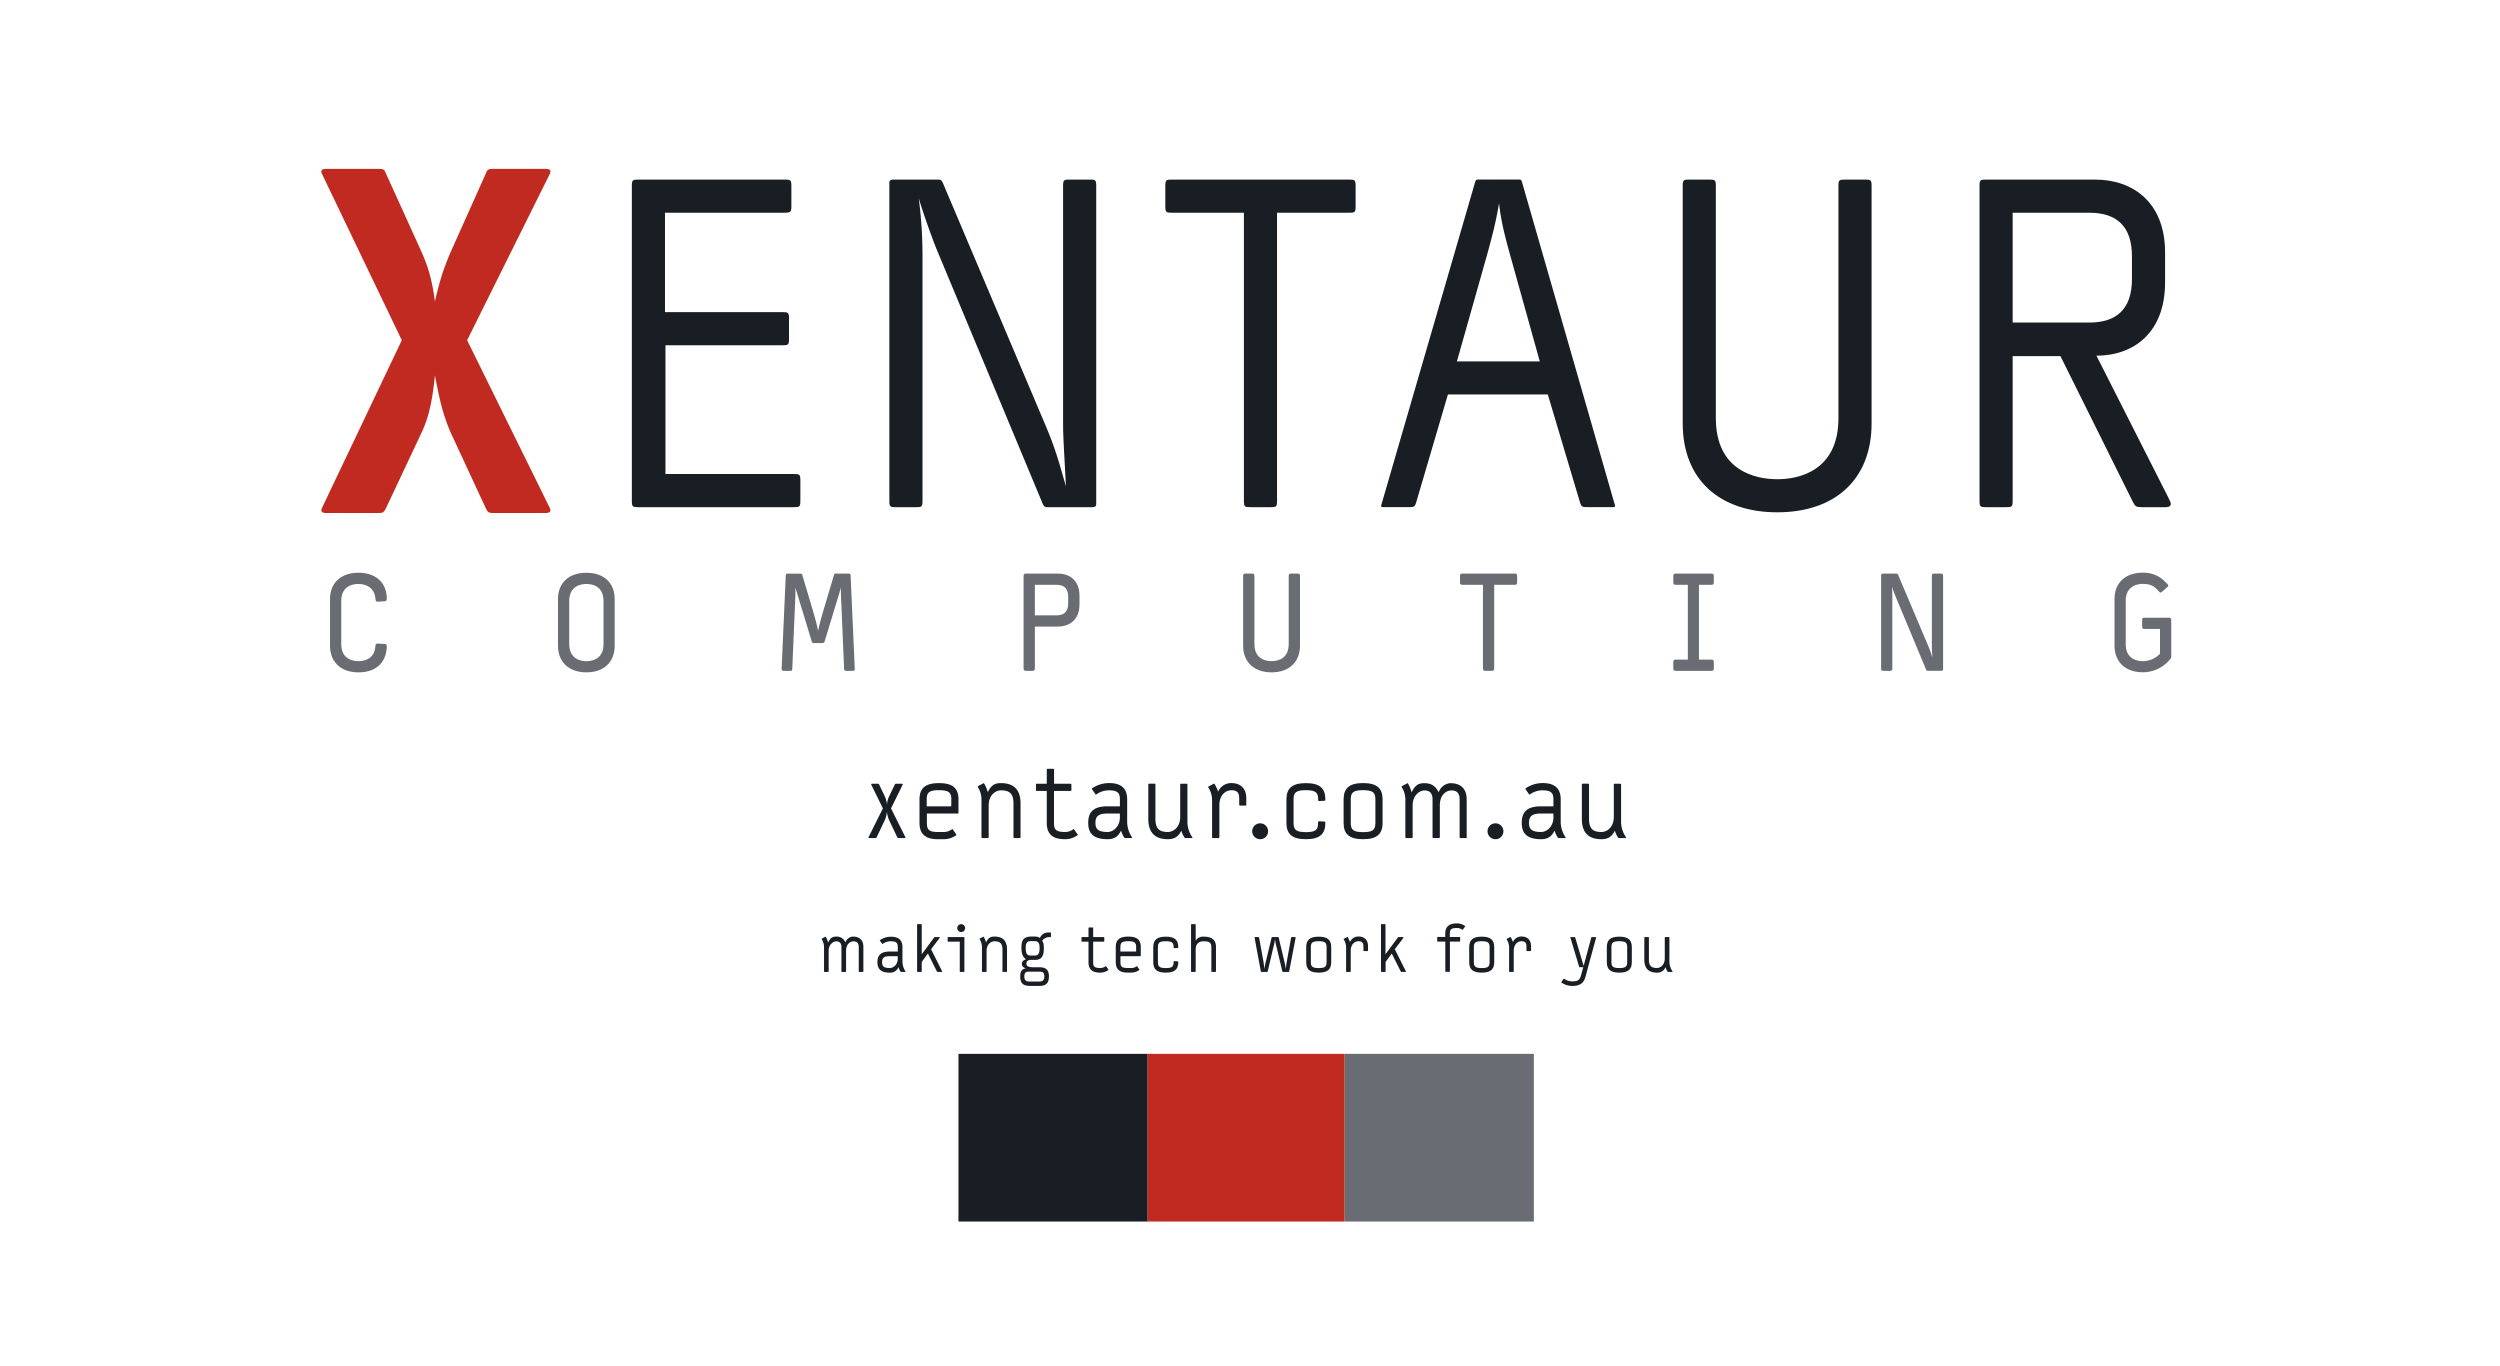
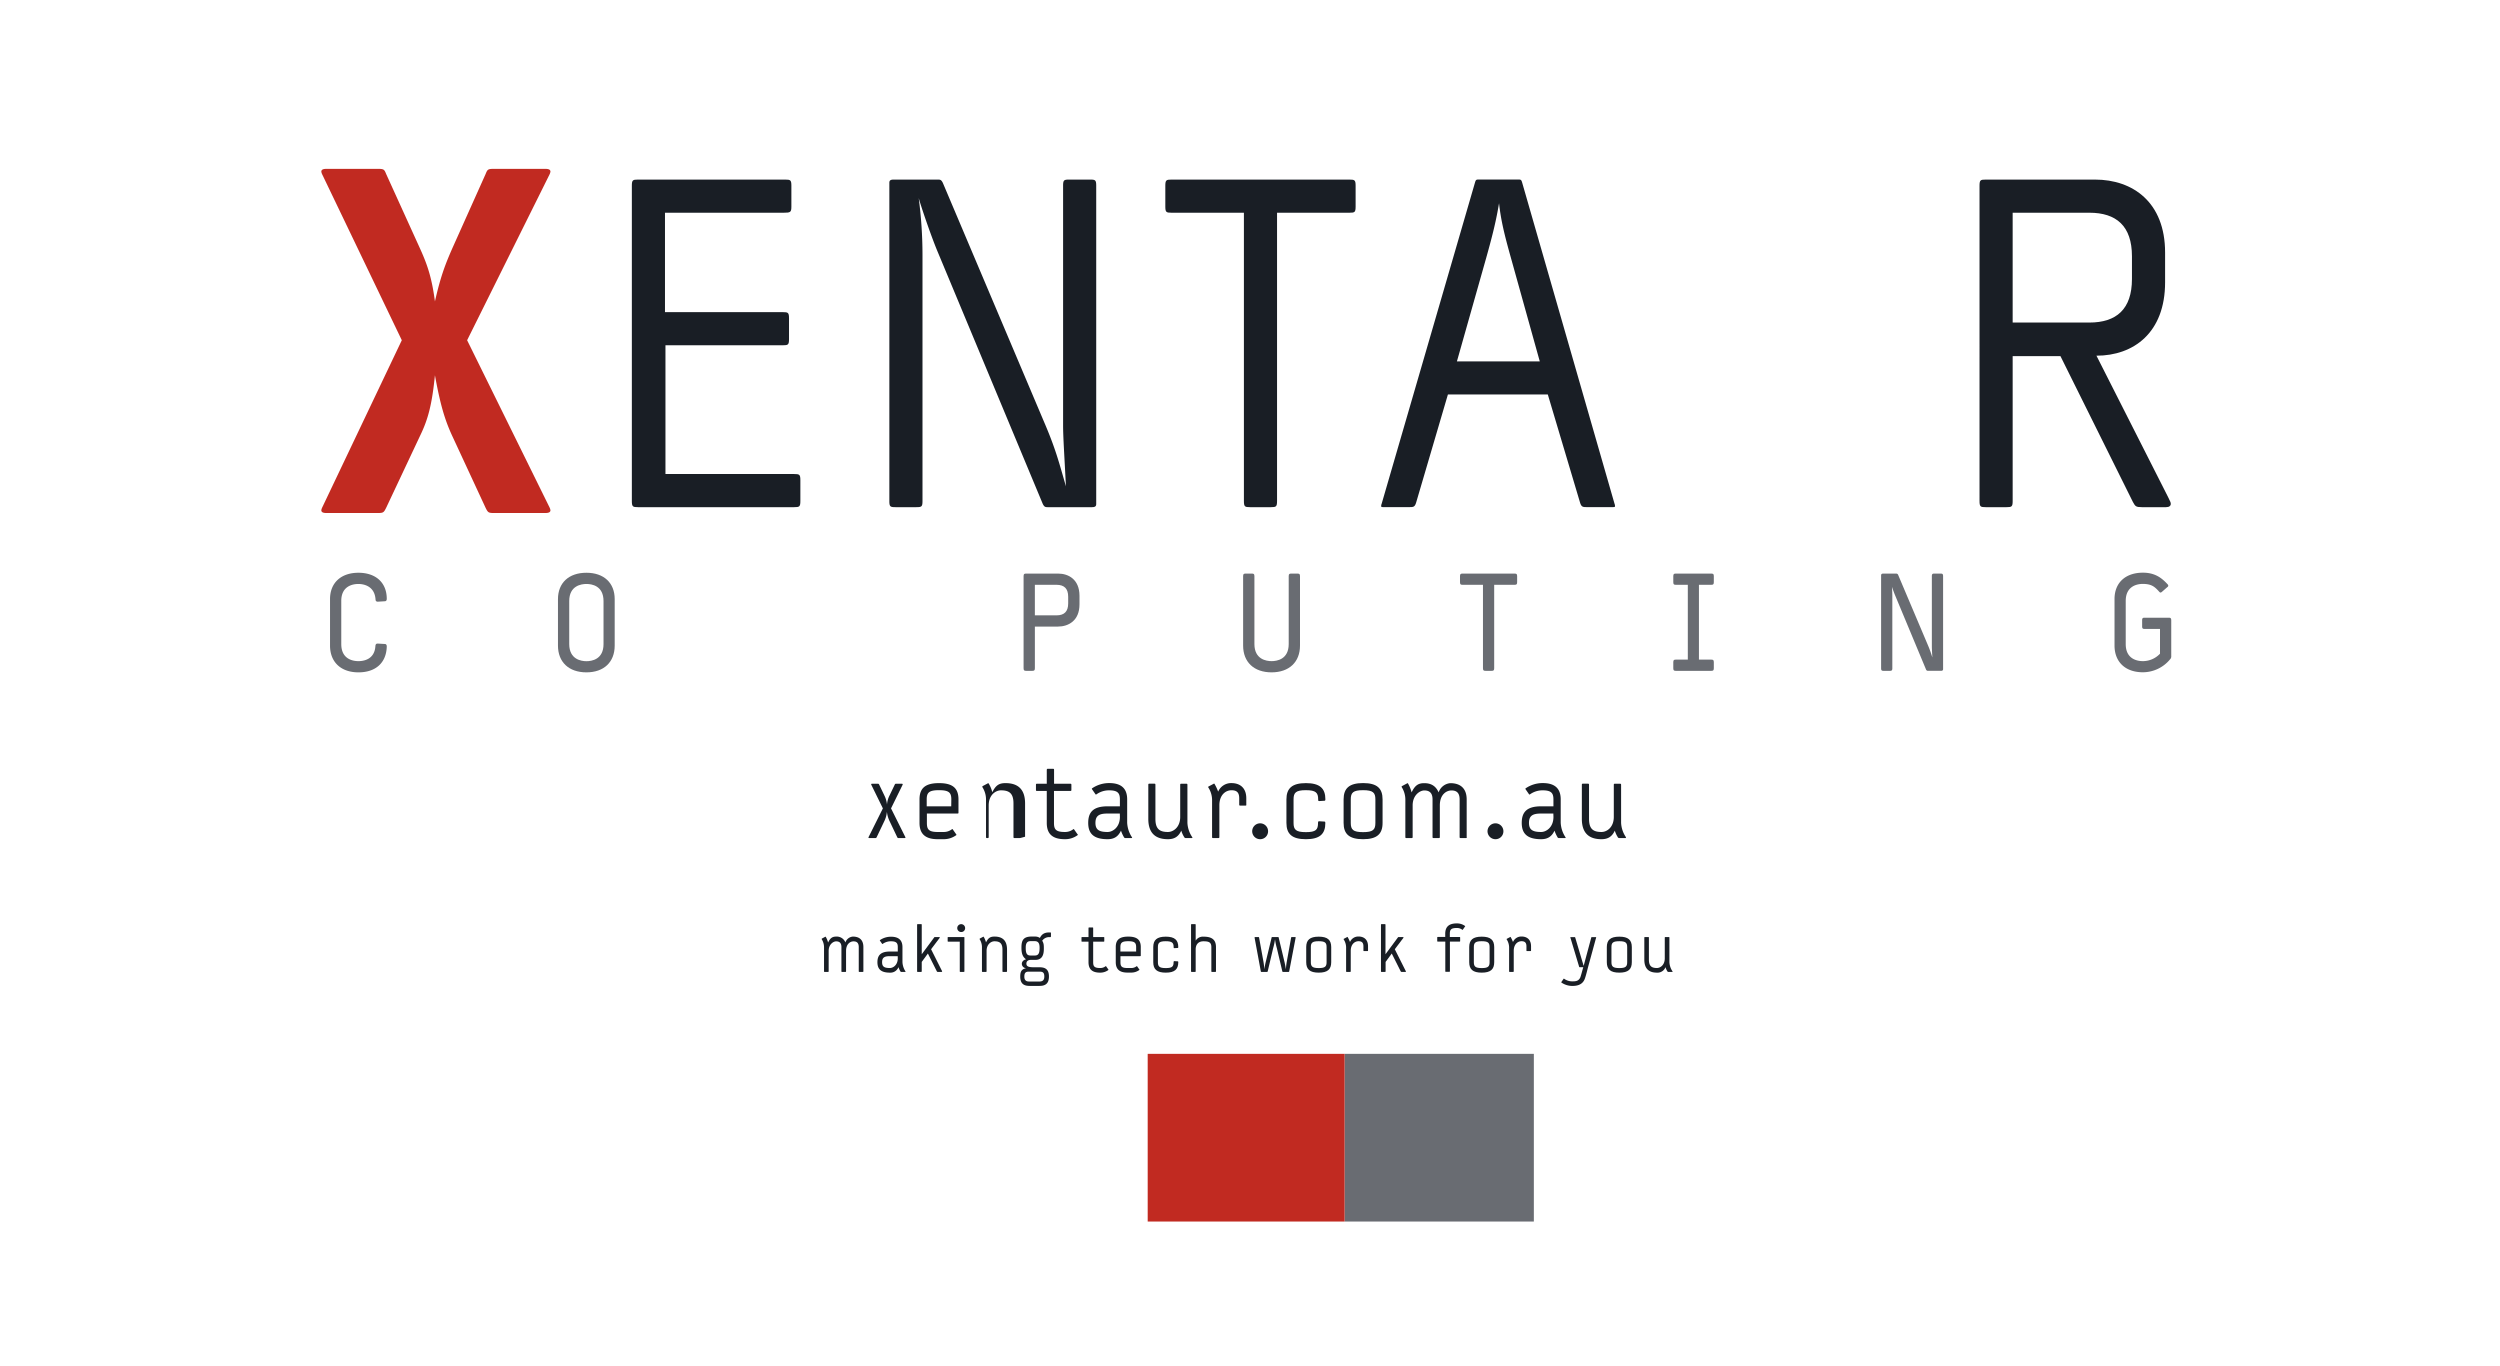
<svg xmlns="http://www.w3.org/2000/svg" viewBox="0 0 1625 888">
  <defs>
    <style>.cls-1{fill:#c12a21;}.cls-2{fill:#191e25;}.cls-3{fill:#696c72;}</style>
  </defs>
  <g id="Outlines-page-2">
    <path class="cls-1" d="M357.79,331.61c0,1.23-.93,1.85-3.39,1.85H321.17c-3.69,0-4-.31-5.54-3.39L293.79,283c-4.93-10.76-7.7-20.61-11.08-39.07-1.85,18.46-4.31,28.31-9.54,39.07L251,330.07c-1.54,3.08-1.85,3.39-5.54,3.39H212.25c-2.46,0-3.39-.62-3.39-1.85a6.38,6.38,0,0,1,.62-1.85l51.69-108.61L209.48,113.46a6.38,6.38,0,0,1-.62-1.85c0-1.23.93-1.85,3.39-1.85h33.23c4,0,4.31.31,5.54,3.39l21.53,47.38c4.93,10.77,8,19.08,10.16,35.39,3.69-16.31,6.77-24.31,11.69-35.39l21.23-47.38c1.23-3.08,1.54-3.39,5.54-3.39H354.4c2.46,0,3.39.62,3.39,1.85a6.38,6.38,0,0,1-.62,1.85L303.63,221.15l53.54,108.61A6.38,6.38,0,0,1,357.79,331.61Z" />
    <path class="cls-2" d="M516.24,329.66H414.7c-3.38,0-4-.31-4-4V120.73c0-3.69.62-4,4-4h95.7c3.38,0,4,.31,4,4v13.54c0,3.69-.62,4-4.93,4H432.24v64.62h76.62c3.38,0,4,.31,4,4v13.54c0,3.69-.62,4-4,4H432.55v83.69h83.69c3.39,0,4,.31,4,4v13.54C520.24,329.35,519.63,329.66,516.24,329.66Z" />
    <path class="cls-2" d="M709.78,329.66H680.85c-1.54,0-2.15-.31-3.07-2.16L609.16,162.89c-4.31-10.46-10.46-28.62-12-34.16a282.32,282.32,0,0,1,2.46,36.62V325.66c0,3.69-.61,4-4,4H582.08c-3.38,0-4-.31-4-4V118.89c0-1.23.31-2.16,2.77-2.16h28.92c1.54,0,2.16.31,3.08,2.16l65.54,154.77c7.69,17.84,9.85,26.46,14.46,42.46-.92-18.77-1.84-31.69-1.84-39.69V120.73c0-3.69.61-4,4-4h13.53c3.39,0,4,.31,4,4V327.5C712.54,328.73,712.24,329.66,709.78,329.66Z" />
    <path class="cls-2" d="M877.15,138.27H830.08V325.66c0,3.69-.62,4-4,4H812.54c-3.39,0-4-.31-4-4V138.27H761.46c-3.38,0-4-.31-4-4V120.73c0-3.69.62-4,4-4H877.15c3.39,0,4,.31,4,4v13.54C881.15,138,880.54,138.27,877.15,138.27Z" />
    <path class="cls-2" d="M1049.76,329c0,.62-.61.62-1.54.62h-16.61c-2.77,0-3.69,0-4.62-3.08l-20.92-70.15H941.15l-20.62,70.15c-.92,3.08-1.85,3.08-4.61,3.08H899.3c-.92,0-1.54,0-1.54-.62a4.11,4.11,0,0,1,.31-1.54l60.62-208.61c.61-2.16.92-2.16,2.76-2.16h25.24c1.84,0,2.15,0,2.76,2.16l60,208.61A4.23,4.23,0,0,1,1049.76,329ZM982.07,167.5c-4.31-15.38-6.46-24.31-7.69-35.38-1.85,11.07-4,20-8.31,35.38L947,234.89h53.85Z" />
-     <path class="cls-2" d="M1155.3,333c-37.54,0-61.54-21.23-61.54-57.84V120.73c0-3.69.62-4,4-4h13.54c3.38,0,4,.31,4,4V271.81c0,34.15,25.54,39.69,40,39.69,14.15,0,39.69-5.54,39.69-39.69V120.73c0-3.69.62-4,4-4h13.54c3.39,0,4,.31,4,4V275.2C1216.53,311.81,1192.53,333,1155.3,333Z" />
    <path class="cls-2" d="M1411,327.5c0,1.23-.93,2.16-3.08,2.16h-15.69c-4,0-4.31-.62-5.85-3.39l-47.08-94.77h-31.07v94.16c0,3.69-.62,4-4,4h-13.54c-3.39,0-4-.31-4-4V120.73c0-3.69.61-4,4-4h71.08c24.61,0,45.54,14.77,45.54,47.39V183.5c0,32.93-20.62,47.7-44.62,47.7l46.46,91.69C1410.68,326,1411,326.58,1411,327.5Zm-25.23-160.92c0-19.69-10.16-28.31-27.7-28.31h-49.84v71.39h49.84c17.54,0,27.7-8.62,27.7-28.31Z" />
    <path class="cls-3" d="M233,379.58c2.46,0,10.54.73,11.11,10.17a1.31,1.31,0,0,0,1.51,1.34h0l4.47-.27c.49,0,1.31-.2,1.31-1.58,0-10.45-7.05-16.95-18.4-16.95s-18.48,6.56-18.48,17.13v30.21c0,10.73,7.08,17.4,18.48,17.4,11.25,0,18.12-6.26,18.4-16.77,0-1.38-.71-1.67-1.28-1.67h0l-4.62-.27c-1.22,0-1.4.8-1.49,1.64-.54,8.83-7.88,9.78-11,9.78-3.36,0-11.18-1.08-11.18-11.1v-28C221.82,380.66,229.64,379.58,233,379.58Z" />
    <path class="cls-3" d="M381.16,372.29c-11.4,0-18.48,6.56-18.48,17.13v30.21c0,10.73,7.08,17.4,18.48,17.4s18.39-6.67,18.39-17.4V389.42C399.55,378.85,392.5,372.29,381.16,372.29ZM370,390.68c0-10,7.82-11.1,11.19-11.1s11.1,1.08,11.1,11.1v28c0,10-7.76,11.1-11.1,11.1S370,428.66,370,418.64Z" />
-     <path class="cls-3" d="M551.7,372.83h-8.36a1.19,1.19,0,0,0-1.29,1l-7.37,24.81c-.53,1.76-2,7-2.92,11.44-.83-4.44-2.34-9.66-2.86-11.44l-7.37-24.77a1.21,1.21,0,0,0-1.3-1h-8.36a1.08,1.08,0,0,0-1.12,1.2l-2.7,60.61c0,1.26.79,1.4,1.4,1.4h4.13a1.22,1.22,0,0,0,1.4-1.38l2-47.11c.08-1.91,0-3.9,0-5.66.07.25.14.47.2.66l10.43,34.27a1.4,1.4,0,0,0,1.64,1.15h5.13a1.41,1.41,0,0,0,1.65-1.16l10.42-34.25c.07-.2.14-.43.21-.68-.08,2.3-.09,4.19,0,5.68l2,47.08c0,1.26.8,1.4,1.4,1.4h4.14c.6,0,1.4-.14,1.4-1.42l-2.7-60.57A1.09,1.09,0,0,0,551.7,372.83Z" />
    <path class="cls-3" d="M687.81,372.83H667c-1.18,0-1.67.23-1.67,1.67v59.87c0,1.44.49,1.67,1.67,1.67h4c1.18,0,1.67-.23,1.67-1.67v-27.1h15c6.76,0,14-3.79,14-14.43v-5.67C701.61,376.6,694.48,372.83,687.81,372.83Zm6.51,15.06v4.32c0,5.23-2.49,7.77-7.59,7.77H672.66V380.12h14.07C691.83,380.12,694.32,382.66,694.32,387.89Z" />
    <path class="cls-3" d="M843.33,372.83h-4c-1.18,0-1.67.23-1.67,1.67v44.14c0,10-7.76,11.1-11.1,11.1s-11.19-1.08-11.19-11.1V374.5c0-1.44-.49-1.67-1.67-1.67h-4c-1.18,0-1.67.23-1.67,1.67v45.13c0,10.73,7.08,17.4,18.48,17.4S845,430.36,845,419.63V374.5C845,373.06,844.51,372.83,843.33,372.83Z" />
    <path class="cls-3" d="M984.48,372.83H950.67c-1.18,0-1.67.23-1.67,1.67v3.95c0,1.44.49,1.67,1.67,1.67h13.26v54.25c0,1.44.49,1.67,1.67,1.67h3.95c1.18,0,1.67-.23,1.67-1.67V380.12h13.26c1.17,0,1.66-.23,1.66-1.67V374.5C986.14,373.06,985.65,372.83,984.48,372.83Z" />
    <path class="cls-3" d="M1112.31,372.83h-23c-1.18,0-1.67.23-1.67,1.67v3.95c0,1.44.49,1.67,1.67,1.67h7.77v48.63h-7.77c-1.18,0-1.67.23-1.67,1.67v3.95c0,1.44.49,1.67,1.67,1.67h23c1.18,0,1.67-.23,1.67-1.67v-3.95c0-1.44-.49-1.67-1.67-1.67h-8V380.12h8c1.18,0,1.67-.23,1.67-1.67V374.5C1114,373.06,1113.49,372.83,1112.31,372.83Z" />
    <path class="cls-3" d="M1261.37,372.83h-4c-1.18,0-1.67.23-1.67,1.67V420c0,1.58.12,3.75.29,6.76,0,.17,0,.34,0,.52a69.23,69.23,0,0,0-3-8.28l-19.17-45.26a1.32,1.32,0,0,0-1.34-.9h-8.45c-.87,0-1.31.38-1.31,1.13v60.41c0,1.44.49,1.67,1.67,1.67h3.95c1.18,0,1.67-.23,1.67-1.67V387.53c0-2-.1-4.19-.23-6.06.65,1.9,1.41,4,2.06,5.54l20.06,48.13a1.32,1.32,0,0,0,1.34.9h8.46c.86,0,1.31-.38,1.31-1.13V374.5C1263,373.06,1262.54,372.83,1261.37,372.83Z" />
    <path class="cls-3" d="M1409.61,401.51h-15.55c-1.18,0-1.67.23-1.67,1.67v3.95c0,1.44.49,1.67,1.67,1.67H1404v16.11a15.35,15.35,0,0,1-11.09,4.83c-3.37,0-11.19-1.08-11.19-11.1v-28c0-10,7.82-11.1,11.18-11.1,5.23.09,7.3,1.4,10.51,5,.73.86,1.14.76,1.87.14l3.58-3.13a1.15,1.15,0,0,0,.52-.78,1.46,1.46,0,0,0-.46-1c-3.61-3.91-8-7.53-16-7.53-11.4,0-18.48,6.56-18.48,17.13v30.21c0,10.73,7.08,17.4,18.48,17.4a23,23,0,0,0,17.63-8.43,2.62,2.62,0,0,0,.76-2.14V403.18C1411.28,401.74,1410.79,401.51,1409.61,401.51Z" />
    <path class="cls-2" d="M560.64,631.74h-1.89c-.47,0-.56,0-.56-.55V615.62c0-2.71-1.24-3.74-3.4-3.74s-4.85,1.72-4.85,6.23v13.08c0,.51-.09.55-.56.55h-1.9c-.47,0-.55,0-.55-.55V615.62c0-2.71-1.29-3.74-3.44-3.74-1.81,0-4.86,1.93-4.86,6.23v13.08c0,.51-.09.55-.56.55h-1.89c-.48,0-.56,0-.56-.55V615.71a9.86,9.86,0,0,0-1.51-5.21.33.33,0,0,1,0-.17c0-.13,0-.21.21-.3l2-1.08c.22-.12.31-.12.43,0a14.92,14.92,0,0,1,1.51,3.7c1.42-3.1,3-3.87,5.25-3.87a6,6,0,0,1,6,3.82,5.62,5.62,0,0,1,4.86-3.82c4.51,0,6.83,2.45,6.83,6.79v15.57C561.2,631.7,561.12,631.74,560.64,631.74Z" />
    <path class="cls-2" d="M588.63,631.62c0,.08-.08.12-.34.12h-2.36a.68.68,0,0,1-.73-.43,13.69,13.69,0,0,1-1.21-2.66,5.57,5.57,0,0,1-5.59,3.57c-6,0-8.08-2.5-8.08-6.8s2-6.92,8.08-6.92h5.16v-2.88c0-2.62-.9-3.78-4.47-3.78a9,9,0,0,0-5.25,1.63c-.25.17-.3.17-.47,0l-1.33-1.9c-.17-.25-.26-.38.08-.6a12.58,12.58,0,0,1,7-2.1c4.34,0,7.48,1.67,7.48,6.79v9.72a12,12,0,0,0,1.94,6A.61.61,0,0,1,588.63,631.62Zm-5.11-10.11h-5.16c-3.48,0-5,.9-5,3.91s1.55,3.79,5.07,3.79c2.15,0,5.12-2,5.12-6.28Z" />
    <path class="cls-2" d="M612.37,631.49c0,.17-.17.25-.47.25h-2.19c-.56,0-.61-.08-.82-.47l-5.76-11.48-4,5.46v5.94c0,.51-.08.55-.55.55h-1.9c-.47,0-.56,0-.56-.55V601.26c0-.52.09-.56.56-.56h1.9c.47,0,.55,0,.55.56v19l7.92-10.7c.3-.39.25-.48.81-.48h2.54c.39,0,.56.22.39.52l-5.59,7.4,7.14,14.23A.61.61,0,0,1,612.37,631.49Z" />
    <path class="cls-2" d="M626.3,631.74h-1.89c-.47,0-.56,0-.56-.55v-19.1h-7.31c-.51,0-.56-.08-.56-.56v-1.89c0-.47,0-.56.56-.56h9.76c.48,0,.56,0,.56.56v21.55C626.86,631.7,626.78,631.74,626.3,631.74Zm-1.46-25.92a2.56,2.56,0,1,1,2.49-2.58A2.49,2.49,0,0,1,624.84,605.82Z" />
    <path class="cls-2" d="M654,631.74h-1.84c-.48,0-.56,0-.56-.55V617.3c0-4.22-1.77-5.46-5.21-5.46-2.28,0-5.11,2-5.11,6.27v13.08c0,.51-.09.55-.56.55h-1.89c-.48,0-.56,0-.56-.55v-15.7a9.67,9.67,0,0,0-1.51-5,.33.33,0,0,1,0-.17c0-.13.08-.21.21-.3l2-1.08c.21-.12.3-.12.43,0a13.11,13.11,0,0,1,1.5,3.61c1.42-2.8,2.71-3.78,5.5-3.78,5,0,8.17,2.32,8.17,8.47v13.89C654.55,631.7,654.47,631.74,654,631.74Z" />
    <path class="cls-2" d="M682.5,609.13h-.73a5.43,5.43,0,0,0-4.34,2.36c1.07,1.63,1.07,3,1.07,5.29,0,3.83-1.07,7.14-5.5,7.14h-2.84c-1.42,0-3,.51-3,2.45s1.68,2.32,4.69,2.36l3.87,0c3.56,0,6.1,1.24,6.1,6s-2.54,6.11-6.1,6.11h-6.45c-3.57,0-6.11-1.25-6.11-6.11,0-2.92.65-4.77,3.91-5.41a2.89,2.89,0,0,1-2.88-2.93c0-1,.78-2.36,2.75-2.84-2.53-1.72-3-4.42-3-7.65,0-4.56,1.16-7.14,6.58-7.14h2.33a5.38,5.38,0,0,1,3.09.91c1.16-2.46,3-3.57,5.89-3.57h.73c.48,0,.56,0,.56.56v1.89C683.06,609.08,683,609.13,682.5,609.13Zm-6.71,22.44H668.7c-2.06,0-2.88.82-2.88,3.27,0,2.28,1.16,3.14,3,3.14h6.92c2.28,0,3.06-1.29,3.06-3.14C678.85,632.26,677.9,631.57,675.79,631.57Zm-3.18-19.82h-2.88c-2.11,0-3,1.42-3,4.17s.21,5.16,3,5.16h3c2.75,0,3-2.41,3-5.16S674.85,611.75,672.61,611.75Z" />
    <path class="cls-2" d="M720.51,630.37c0,.08-.12.17-.25.26a8.84,8.84,0,0,1-5.21,1.59c-5.07,0-7.52-2.15-7.52-6.8V612.09h-4c-.47,0-.56,0-.56-.56v-1.89c0-.51.09-.56.56-.56h4v-5.5c0-.69.09-.73.56-.73H710c.47,0,.56,0,.56.56v5.67h6.66c.48,0,.56,0,.56.56v1.89c0,.52-.08.56-.56.56h-6.66v13.33c0,2.63.69,3.79,4.51,3.79a5.58,5.58,0,0,0,3.57-1.16c.13-.09.22-.09.3,0l1.42,2A1.13,1.13,0,0,1,720.51,630.37Z" />
    <path class="cls-2" d="M740.9,621.51H728.3v3.91c0,2.63.69,3.79,4.51,3.79h2.41a5.6,5.6,0,0,0,3.57-1.16c.13-.09.21-.09.3,0l1.51,2.15c.08.13.08.17-.05.3a8.8,8.8,0,0,1-5.33,1.68h-2.41c-5.07,0-7.57-2.15-7.57-6.8v-9.8c0-4.64,2.37-6.79,8.13-6.79s8.13,2.15,8.13,6.79V621C741.5,621.47,741.41,621.51,740.9,621.51Zm-2.41-5.89c0-2.8-1-3.83-5.12-3.83s-5.12,1-5.12,3.83v2.88h10.24Z" />
    <path class="cls-2" d="M757.75,632.22c-5.76,0-8.13-2.15-8.13-6.8v-9.8c0-4.64,2.37-6.79,8.13-6.79s8.13,2.15,8.13,6.79c0,.34-.09.56-.39.56l-2.15.13c-.3,0-.47-.09-.47-.43v-.26c0-2.8-1-3.83-5.12-3.83s-5.11,1-5.11,3.83v9.8c0,2.8.94,3.83,5.11,3.83s5.08-1,5.08-3.83c0-.56.13-.68.47-.68l2.19.12c.3,0,.39.22.39.56C765.88,630.07,763.51,632.22,757.75,632.22Z" />
    <path class="cls-2" d="M789.83,631.74h-1.89c-.48,0-.56,0-.56-.55V615.66c0-3.09-1.51-3.82-5.08-3.82s-5.11,2.27-5.11,5.24v14.11c0,.51-.09.55-.56.55h-1.85c-.56,0-.6-.08-.6-.68v-29.8c0-.52.08-.56.56-.56h1.89c.47,0,.56,0,.56.56v10.15a5.52,5.52,0,0,1,5.11-2.58c5.59,0,8.09,2.1,8.09,6.83v15.53C790.39,631.7,790.3,631.74,789.83,631.74Z" />
    <path class="cls-2" d="M838,631.27c-.08.43-.21.47-.51.47H834c-.3,0-.43-.08-.51-.43l-3.53-15a37.66,37.66,0,0,1-1.2-5.81,37.77,37.77,0,0,1-1.21,5.81l-3.52,15c-.09.35-.22.43-.52.43h-3.48c-.3,0-.43,0-.52-.47l-4-21.63a1.45,1.45,0,0,1,0-.3c0-.21.13-.26.43-.26h1.76c.56,0,.64,0,.73.48l2.84,15.69a47.22,47.22,0,0,1,.56,4.82,44.31,44.31,0,0,1,.82-4.47l3.91-16.22c.08-.3.17-.3.39-.3h3.78c.21,0,.3,0,.39.3L835,625.6c.3,1.33.69,3.39.82,4.55a44.48,44.48,0,0,1,.56-4.9l2.83-15.69c.09-.43.18-.48.73-.48h1.77c.3,0,.43,0,.43.26a1.18,1.18,0,0,1,0,.3Z" />
    <path class="cls-2" d="M857.17,632.22c-5.76,0-8.13-2.15-8.13-6.8v-9.8c0-4.64,2.37-6.79,8.13-6.79s8.12,2.15,8.12,6.79v9.8C865.29,630.07,862.93,632.22,857.17,632.22Zm5.11-16.6c0-2.8-.94-3.83-5.11-3.83s-5.12,1-5.12,3.83v9.8c0,2.8,1,3.83,5.12,3.83s5.11-1,5.11-3.83Z" />
    <path class="cls-2" d="M888.69,618.2h-1.9c-.47,0-.56,0-.56-.56v-2.49c0-2.28-.9-3.36-3.18-3.36-2.49,0-5.07,2-5.07,6.28v13.12c0,.51-.09.55-.56.55h-1.89c-.48,0-.56,0-.56-.55V615.66a9.66,9.66,0,0,0-1.55-5,.81.81,0,0,1-.09-.21c0-.13.13-.22.22-.26l2-1.07c.22-.13.3-.18.43,0a19.77,19.77,0,0,1,1.51,3.18,5.89,5.89,0,0,1,5.54-3.57c3.44,0,6.19,1.89,6.19,6.37v2.49C889.24,618.16,889.16,618.2,888.69,618.2Z" />
    <path class="cls-2" d="M913.88,631.49c0,.17-.17.25-.47.25h-2.19c-.56,0-.6-.08-.82-.47l-5.76-11.48-4,5.46v5.94c0,.51-.09.55-.56.55h-1.89c-.48,0-.56,0-.56-.55V601.26c0-.52.08-.56.56-.56H900c.47,0,.56,0,.56.56v19l7.91-10.7c.3-.39.26-.48.82-.48h2.53c.39,0,.56.22.39.52l-5.59,7.4,7.14,14.23A.61.61,0,0,1,913.88,631.49Z" />
    <path class="cls-2" d="M950.78,604.35c-.09.13-.17.13-.3,0a5.56,5.56,0,0,0-3.57-1.16c-3.83,0-4.52,1.16-4.52,3.78v2.06h6.15c.47,0,.56,0,.56.56v1.89c0,.52-.09.56-.56.56h-6.1v19c0,.6-.09.64-.56.64H940c-.47,0-.55,0-.55-.55v-19.1h-4.69c-.47,0-.56,0-.56-.56v-1.89c0-.51.09-.56.56-.56h4.64V607c0-4.64,2.45-6.79,7.53-6.79a8.88,8.88,0,0,1,5.33,1.67c0,.05.13.09.13.17s-.09.13-.17.26Z" />
    <path class="cls-2" d="M963.12,632.22c-5.76,0-8.13-2.15-8.13-6.8v-9.8c0-4.64,2.37-6.79,8.13-6.79s8.12,2.15,8.12,6.79v9.8C971.24,630.07,968.88,632.22,963.12,632.22Zm5.11-16.6c0-2.8-.94-3.83-5.11-3.83s-5.12,1-5.12,3.83v9.8c0,2.8,1,3.83,5.12,3.83s5.11-1,5.11-3.83Z" />
    <path class="cls-2" d="M994.64,618.2h-1.89c-.48,0-.56,0-.56-.56v-2.49c0-2.28-.91-3.36-3.19-3.36-2.49,0-5.07,2-5.07,6.28v13.12c0,.51-.09.55-.56.55h-1.89c-.47,0-.56,0-.56-.55V615.66a9.66,9.66,0,0,0-1.55-5,.71.71,0,0,1-.08-.21c0-.13.13-.22.21-.26l2-1.07c.22-.13.3-.18.43,0a19.77,19.77,0,0,1,1.51,3.18,5.89,5.89,0,0,1,5.54-3.57c3.44,0,6.2,1.89,6.2,6.37v2.49C995.2,618.16,995.11,618.2,994.64,618.2Z" />
    <path class="cls-2" d="M1032.39,628.09c-.52,1.85-1.63,6.71-2.45,8.56-1.55,3.61-5.12,4.21-7.87,4.21a12.5,12.5,0,0,1-7-2.11c-.17-.13-.25-.21-.25-.3s.08-.17.17-.3l1.33-1.89c.17-.22.22-.22.47,0a9,9,0,0,0,5.25,1.63c2.37,0,3.91-.22,5.07-2.36.43-1.08.82-2.54,2-6.84H1027c-.43,0-.47,0-.6-.43l-5.59-18.62c-.17-.52-.09-.52.43-.52h2.15c.39,0,.43,0,.56.48l5.42,18.23,4.9-18.23c.13-.48.17-.48.56-.48H1037c.34,0,.51,0,.51.18s0,.17-.08.34Z" />
    <path class="cls-2" d="M1052.56,632.22c-5.77,0-8.13-2.15-8.13-6.8v-9.8c0-4.64,2.36-6.79,8.13-6.79s8.12,2.15,8.12,6.79v9.8C1060.68,630.07,1058.32,632.22,1052.56,632.22Zm5.11-16.6c0-2.8-.94-3.83-5.11-3.83s-5.12,1-5.12,3.83v9.8c0,2.8,1,3.83,5.12,3.83s5.11-1,5.11-3.83Z" />
    <path class="cls-2" d="M1087.21,631.62c0,.08-.08.12-.34.12h-2.36a.7.7,0,0,1-.74-.43,10.51,10.51,0,0,1-1.2-2.66,5.53,5.53,0,0,1-5.59,3.57c-4.94,0-8.17-2.32-8.17-8.47V609.64c0-.51.09-.56.56-.56h1.85c.47,0,.56,0,.56.56v14.11c0,4.21,1.76,5.46,5.2,5.46,2.28,0,5.12-2,5.12-6.28V609.64c0-.51.08-.56.56-.56h1.89c.47,0,.56,0,.56.56v15.7a11.55,11.55,0,0,0,2,6A.61.61,0,0,1,1087.21,631.62Z" />
    <path class="cls-2" d="M588.55,544.41c0,.27-.27.33-.81.33h-3.41c-.74,0-.87,0-1.21-.73l-4.76-10a18.73,18.73,0,0,1-1.87-6.36,17.15,17.15,0,0,1-1.81,6.36l-4.76,10c-.34.73-.47.73-1.21.73H565.3c-.54,0-.81-.06-.81-.33a1.44,1.44,0,0,1,.2-.54l9.18-18.42-7.43-15.14c-.34-.67-.21-.88.6-.88h3.28c.74,0,.87,0,1.21.74l3.28,6.84a16.29,16.29,0,0,1,1.74,6,15.09,15.09,0,0,1,1.68-6l3.28-6.84c.34-.74.47-.74,1.21-.74H586c.8,0,.94.21.6.88l-7.43,15.14,9.18,18.42A1.44,1.44,0,0,1,588.55,544.41Z" />
    <path class="cls-2" d="M622.11,528.8H602.48v6.09c0,4.09,1.07,5.9,7,5.9h3.75a8.68,8.68,0,0,0,5.56-1.81c.2-.13.34-.13.47.07l2.34,3.35c.14.2.14.27-.06.47a13.82,13.82,0,0,1-8.31,2.61h-3.75c-7.91,0-11.8-3.35-11.8-10.59V519.62c0-7.24,3.69-10.59,12.67-10.59s12.66,3.35,12.66,10.59V528C623.05,528.73,622.92,528.8,622.11,528.8Zm-3.75-9.18c0-4.36-1.47-6-8-6s-8,1.6-8,6v4.49h15.94Z" />
-     <path class="cls-2" d="M662.51,544.74h-2.88c-.73,0-.87-.06-.87-.87V522.23c0-6.56-2.74-8.51-8.11-8.51-3.55,0-8,3.08-8,9.78v20.37c0,.81-.13.87-.87.87h-2.95c-.74,0-.87-.06-.87-.87V519.42a15,15,0,0,0-2.34-7.77.52.52,0,0,1-.07-.27.57.57,0,0,1,.33-.47l3.15-1.68c.34-.2.47-.2.67.07a20.6,20.6,0,0,1,2.35,5.63c2.21-4.36,4.22-5.9,8.57-5.9,7.71,0,12.73,3.62,12.73,13.2v21.64C663.38,544.68,663.25,544.74,662.51,544.74Z" />
+     <path class="cls-2" d="M662.51,544.74h-2.88c-.73,0-.87-.06-.87-.87V522.23c0-6.56-2.74-8.51-8.11-8.51-3.55,0-8,3.08-8,9.78v20.37c0,.81-.13.87-.87.87c-.74,0-.87-.06-.87-.87V519.42a15,15,0,0,0-2.34-7.77.52.52,0,0,1-.07-.27.57.57,0,0,1,.33-.47l3.15-1.68c.34-.2.47-.2.67.07a20.6,20.6,0,0,1,2.35,5.63c2.21-4.36,4.22-5.9,8.57-5.9,7.71,0,12.73,3.62,12.73,13.2v21.64C663.38,544.68,663.25,544.74,662.51,544.74Z" />
    <path class="cls-2" d="M700.64,542.6c0,.13-.2.27-.41.4a13.63,13.63,0,0,1-8.1,2.48c-7.91,0-11.73-3.35-11.73-10.59V514.12h-6.16c-.74,0-.87-.06-.87-.87v-2.94c0-.81.13-.88.87-.88h6.16v-8.57c0-1.07.14-1.14.87-1.14h3c.74,0,.87.07.87.87v8.84h10.39c.73,0,.87.07.87.88v2.94c0,.81-.14.87-.87.87H685.09v20.77c0,4.09,1.08,5.9,7,5.9a8.68,8.68,0,0,0,5.56-1.81c.2-.13.33-.13.47.07l2.21,3.15C700.5,542.4,700.64,542.53,700.64,542.6Z" />
    <path class="cls-2" d="M735.88,544.54c0,.14-.14.2-.54.2h-3.68a1.07,1.07,0,0,1-1.14-.67,21.83,21.83,0,0,1-1.88-4.15c-1.81,3.82-4.42,5.56-8.71,5.56-9.31,0-12.59-3.89-12.59-10.59,0-6.9,3.15-10.78,12.59-10.78h8v-4.49c0-4.09-1.4-5.9-7-5.9a14,14,0,0,0-8.17,2.55c-.4.27-.47.27-.74-.07l-2.07-3c-.27-.4-.41-.6.13-.93A19.52,19.52,0,0,1,721,509c6.77,0,11.66,2.62,11.66,10.59v15.14a18.7,18.7,0,0,0,3,9.31A1,1,0,0,1,735.88,544.54Zm-8-15.74h-8c-5.43,0-7.84,1.41-7.84,6.09,0,4.49,2.41,5.9,7.9,5.9,3.35,0,8-3.08,8-9.78Z" />
    <path class="cls-2" d="M775.07,544.54c0,.14-.13.2-.53.2h-3.69a1.09,1.09,0,0,1-1.14-.67,15.94,15.94,0,0,1-1.87-4.15c-1.81,3.82-4.36,5.56-8.71,5.56-7.71,0-12.73-3.62-12.73-13.2v-22c0-.81.13-.88.87-.88h2.88c.74,0,.87.07.87.88v22c0,6.57,2.75,8.51,8.11,8.51,3.55,0,8-3.08,8-9.78v-20.7c0-.81.13-.88.87-.88h2.95c.74,0,.87.07.87.88v24.45a18.09,18.09,0,0,0,3.08,9.31A.88.88,0,0,1,775.07,544.54Z" />
    <path class="cls-2" d="M809.31,523.64h-2.95c-.74,0-.87-.07-.87-.87v-3.89c0-3.55-1.41-5.22-5-5.22-3.88,0-7.9,3.08-7.9,9.78v20.43c0,.81-.14.87-.87.87h-3c-.74,0-.87-.06-.87-.87V519.69a15.08,15.08,0,0,0-2.41-7.78,1,1,0,0,1-.14-.33c0-.2.2-.34.34-.4l3.15-1.68c.33-.2.46-.27.66.07a30.13,30.13,0,0,1,2.35,5,9.2,9.2,0,0,1,8.64-5.56c5.36,0,9.65,2.94,9.65,9.91v3.89C810.18,523.57,810.05,523.64,809.31,523.64Z" />
    <path class="cls-2" d="M819.09,545.48a5.16,5.16,0,1,1,5.16-5.16A5.12,5.12,0,0,1,819.09,545.48Z" />
    <path class="cls-2" d="M848.84,545.48c-9,0-12.66-3.35-12.66-10.59V519.62c0-7.24,3.68-10.59,12.66-10.59s12.66,3.35,12.66,10.59c0,.53-.13.87-.6.87l-3.35.2c-.47,0-.74-.13-.74-.67v-.4c0-4.36-1.47-6-8-6s-8,1.6-8,6v15.27c0,4.36,1.47,6,8,6s7.91-1.54,7.91-6c0-.87.2-1.07.73-1.07l3.42.2c.47,0,.6.34.6.87C861.5,542.13,857.82,545.48,848.84,545.48Z" />
    <path class="cls-2" d="M886,545.48c-9,0-12.66-3.35-12.66-10.59V519.62C873.36,512.38,877,509,886,509s12.67,3.35,12.67,10.59v15.27C898.69,542.13,895,545.48,886,545.48Zm8-25.86c0-4.36-1.48-6-8-6s-8,1.6-8,6v15.27c0,4.36,1.47,6,8,6s8-1.61,8-6Z" />
    <path class="cls-2" d="M952.62,544.74h-3c-.73,0-.87-.06-.87-.87V519.62c0-4.22-1.94-5.83-5.29-5.83s-7.57,2.68-7.57,9.71v20.37c0,.81-.14.87-.87.87h-3c-.74,0-.87-.06-.87-.87V519.62c0-4.22-2-5.83-5.36-5.83-2.82,0-7.57,3-7.57,9.71v20.37c0,.81-.14.87-.87.87h-3c-.74,0-.87-.06-.87-.87V519.75a15.31,15.31,0,0,0-2.35-8.1.52.52,0,0,1-.07-.27c0-.2.07-.34.34-.47l3.15-1.68c.33-.2.47-.2.67.07a23.77,23.77,0,0,1,2.34,5.76c2.22-4.82,4.63-6,8.18-6,4.22,0,7.44,1.61,9.38,6a8.77,8.77,0,0,1,7.57-6c7,0,10.65,3.82,10.65,10.59v24.25C953.49,544.68,953.36,544.74,952.62,544.74Z" />
    <path class="cls-2" d="M972.05,545.48a5.16,5.16,0,1,1,5.16-5.16A5.12,5.12,0,0,1,972.05,545.48Z" />
    <path class="cls-2" d="M1017.68,544.54c0,.14-.14.2-.54.2h-3.68a1.07,1.07,0,0,1-1.14-.67,21.83,21.83,0,0,1-1.88-4.15c-1.81,3.82-4.42,5.56-8.71,5.56-9.31,0-12.6-3.89-12.6-10.59,0-6.9,3.15-10.78,12.6-10.78h8v-4.49c0-4.09-1.41-5.9-7-5.9a14,14,0,0,0-8.17,2.55c-.4.27-.47.27-.74-.07l-2.08-3c-.26-.4-.4-.6.14-.93A19.52,19.52,0,0,1,1002.8,509c6.77,0,11.66,2.62,11.66,10.59v15.14a18.6,18.6,0,0,0,3,9.31A1,1,0,0,1,1017.68,544.54Zm-8-15.74h-8c-5.42,0-7.84,1.41-7.84,6.09,0,4.49,2.42,5.9,7.91,5.9,3.35,0,8-3.08,8-9.78Z" />
    <path class="cls-2" d="M1056.87,544.54c0,.14-.13.2-.54.2h-3.68a1.09,1.09,0,0,1-1.14-.67,16.27,16.27,0,0,1-1.88-4.15c-1.8,3.82-4.35,5.56-8.71,5.56-7.7,0-12.72-3.62-12.72-13.2v-22c0-.81.13-.88.87-.88H1032c.73,0,.87.07.87.88v22c0,6.57,2.74,8.51,8.1,8.51,3.56,0,8-3.08,8-9.78v-20.7c0-.81.13-.88.87-.88h3c.73,0,.87.07.87.88v24.45a18.09,18.09,0,0,0,3.08,9.31A1,1,0,0,1,1056.87,544.54Z" />
-     <rect class="cls-2" x="623" y="685" width="123" height="109" />
    <rect class="cls-3" x="874" y="685" width="123" height="109" />
    <rect class="cls-1" x="746" y="685" width="128" height="109" />
  </g>
</svg>